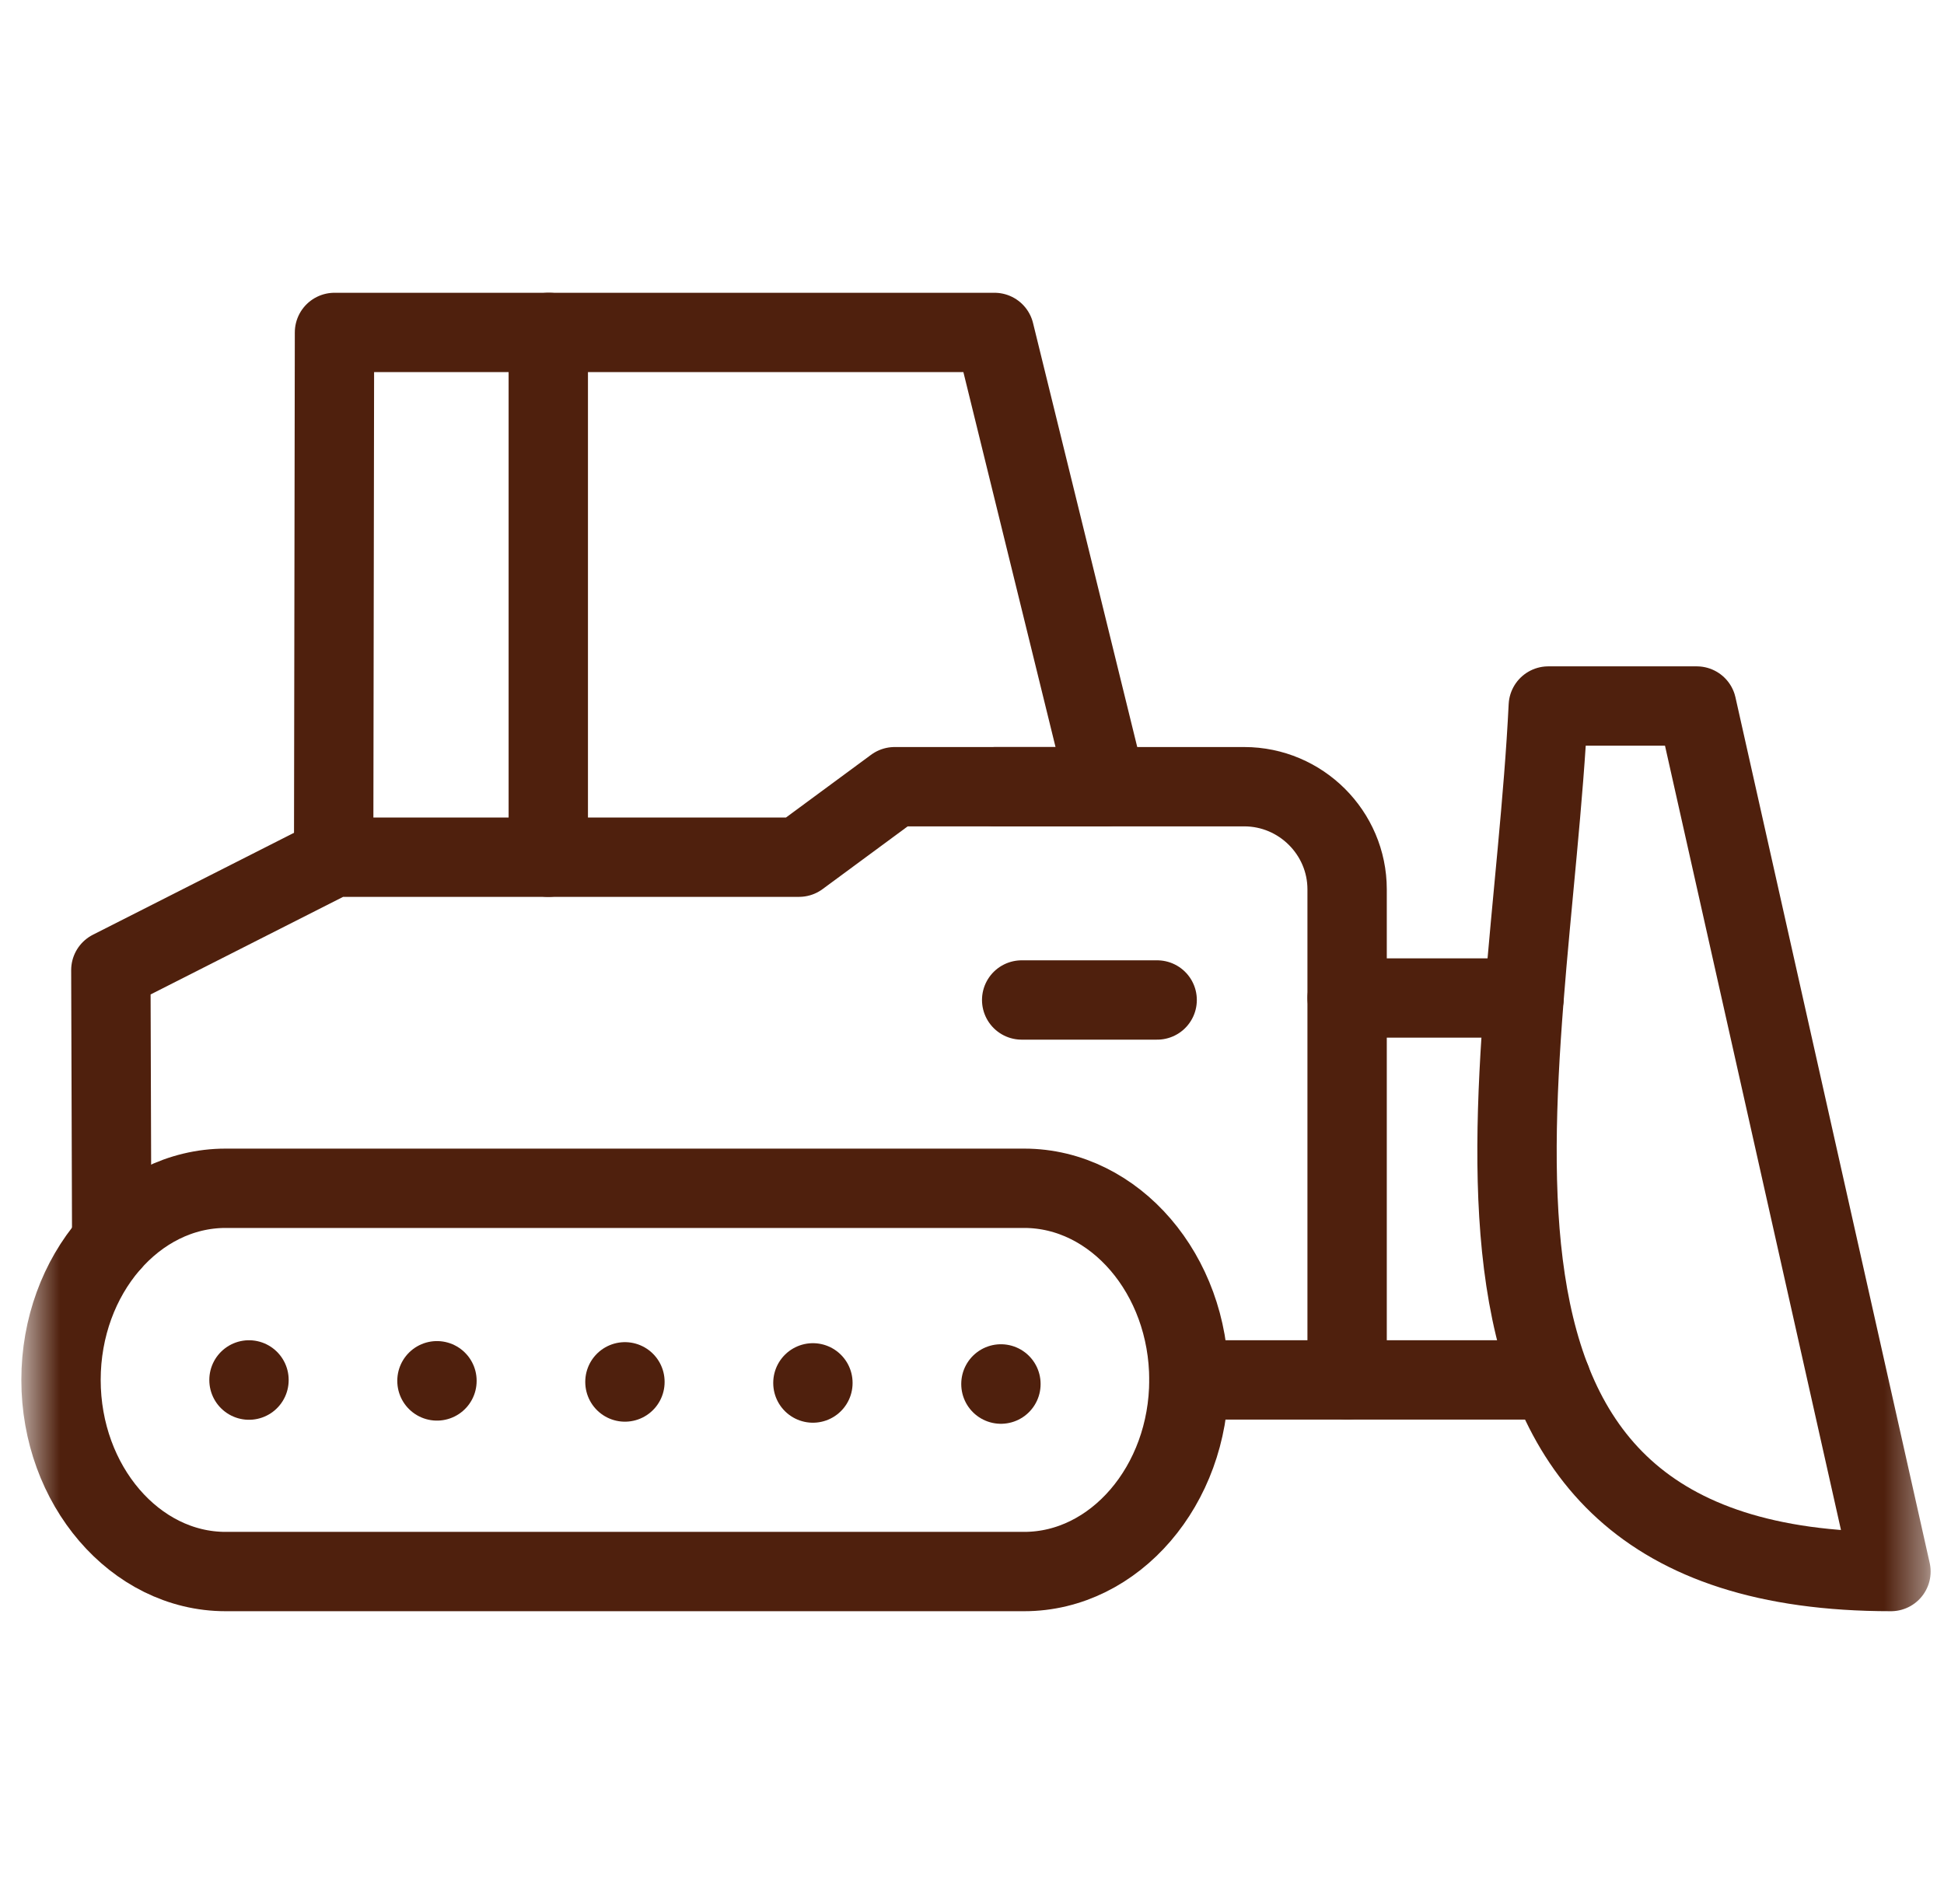
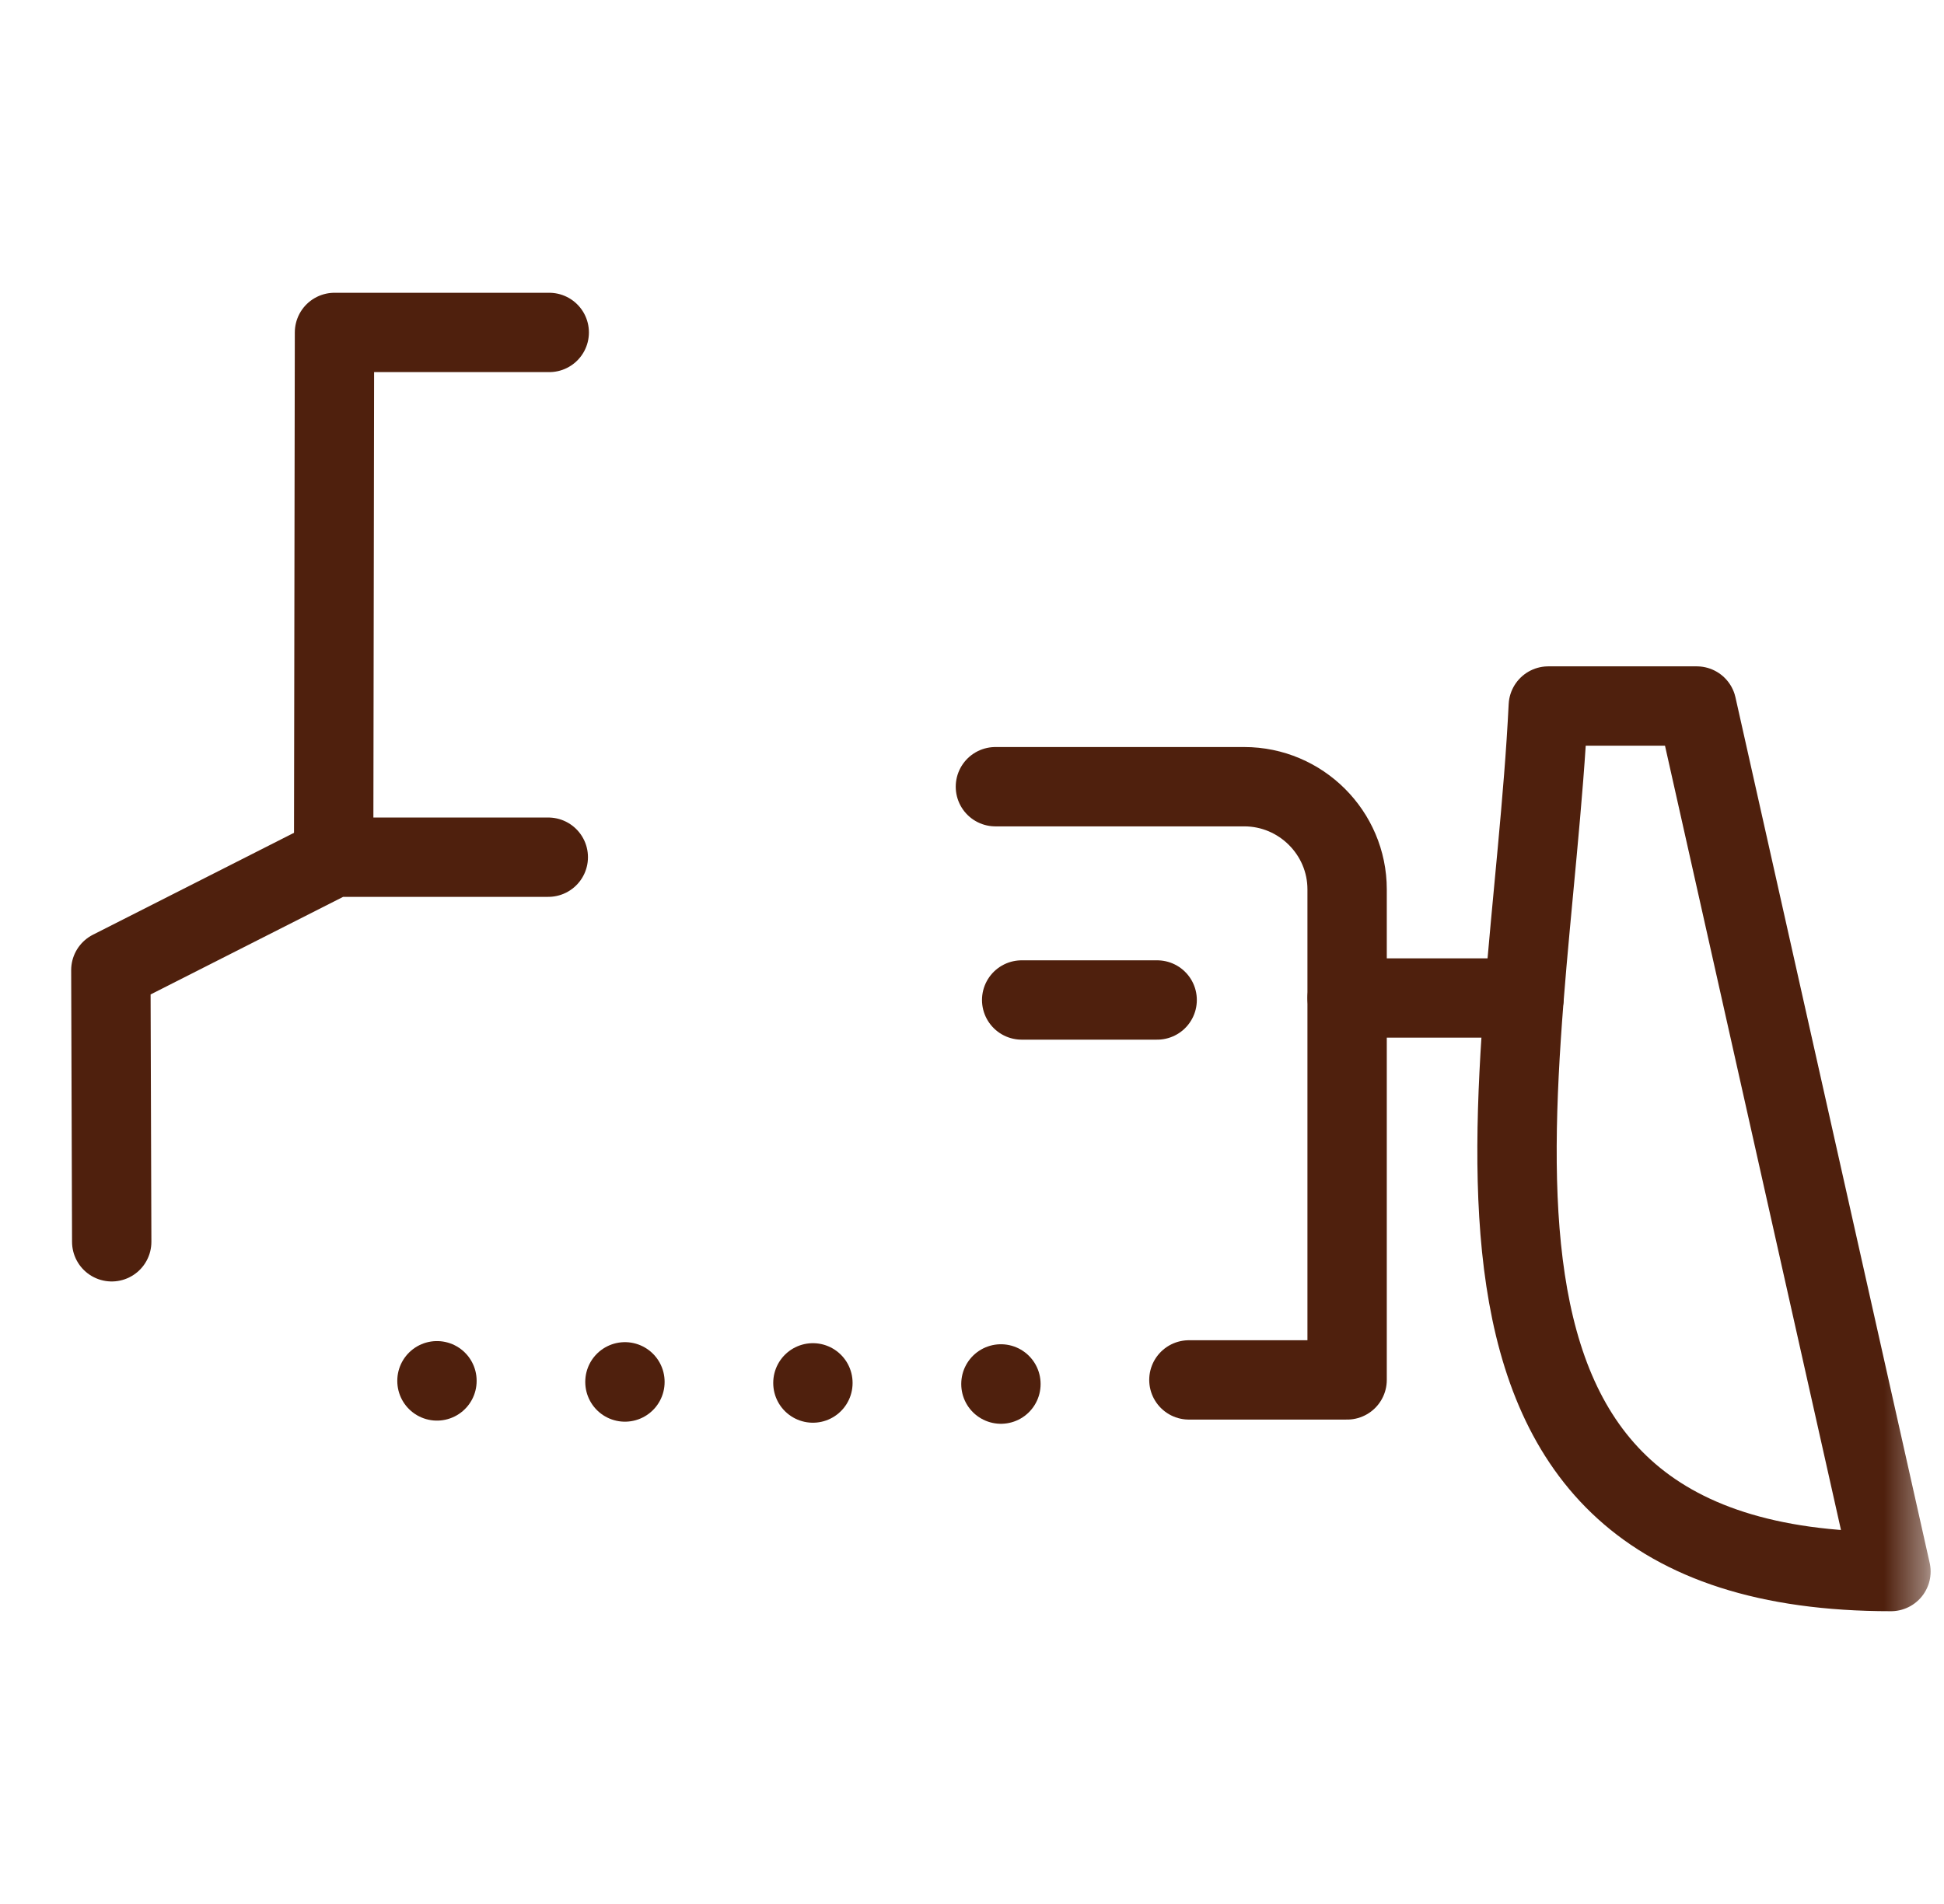
<svg xmlns="http://www.w3.org/2000/svg" width="100%" viewBox="0 0 49 48" fill="none">
-   <path d="M25.067 8.381L27.881 19.833H22.55L20.14 21.61H13.82V8.381H25.067Z" stroke="#4F200D" stroke-width="2" stroke-miterlimit="10" stroke-linecap="round" stroke-linejoin="round" />
  <mask id="mask0_4007_564" style="mask-type:luminance" maskUnits="userSpaceOnUse" x="0" y="0" width="49" height="48">
    <path d="M0.6 3.8147e-06H48.6V48H0.6V3.8147e-06Z" fill="white" />
  </mask>
  <g mask="url(#mask0_4007_564)">
-     <path d="M5.686 29.957H25.816C28.099 29.957 29.967 32.131 29.967 34.788C29.967 37.444 28.099 39.619 25.816 39.619H5.686C3.406 39.619 1.538 37.444 1.538 34.788C1.538 32.131 3.406 29.957 5.686 29.957Z" stroke="#4F200D" stroke-width="2" stroke-miterlimit="10" stroke-linecap="round" stroke-linejoin="round" />
-     <path d="M6.276 34.788V34.793" stroke="#4F200D" stroke-width="2" stroke-miterlimit="10" stroke-linecap="round" stroke-linejoin="round" />
    <path d="M11.014 34.809V34.814" stroke="#4F200D" stroke-width="2" stroke-miterlimit="10" stroke-linecap="round" stroke-linejoin="round" />
    <path d="M15.752 34.836V34.841" stroke="#4F200D" stroke-width="2" stroke-miterlimit="10" stroke-linecap="round" stroke-linejoin="round" />
    <path d="M20.49 34.862V34.867" stroke="#4F200D" stroke-width="2" stroke-miterlimit="10" stroke-linecap="round" stroke-linejoin="round" />
    <path d="M25.229 34.889V34.894" stroke="#4F200D" stroke-width="2" stroke-miterlimit="10" stroke-linecap="round" stroke-linejoin="round" />
    <path d="M39.026 17.799H42.768L47.663 39.619C35.085 39.619 38.561 27.308 39.026 17.799Z" stroke="#4F200D" stroke-width="2" stroke-miterlimit="10" stroke-linecap="round" stroke-linejoin="round" />
    <path d="M33.956 25.16H38.415" stroke="#4F200D" stroke-width="2" stroke-miterlimit="10" stroke-linecap="round" stroke-linejoin="round" />
-     <path d="M33.956 34.788H39.098" stroke="#4F200D" stroke-width="2" stroke-miterlimit="10" stroke-linecap="round" stroke-linejoin="round" />
    <path d="M25.752 25.21H29.167" stroke="#4F200D" stroke-width="2" stroke-miterlimit="10" stroke-linecap="round" stroke-linejoin="round" />
    <path d="M8.41 21.61L8.431 8.381H13.844" stroke="#4F200D" stroke-width="2" stroke-miterlimit="10" stroke-linecap="round" stroke-linejoin="round" />
    <path d="M13.82 21.61H8.41L2.794 24.457L2.816 31.306M29.967 34.788H33.955V22.421C33.955 20.997 32.789 19.833 31.362 19.833H25.09" stroke="#4F200D" stroke-width="2" stroke-miterlimit="10" stroke-linecap="round" stroke-linejoin="round" />
  </g>
</svg>